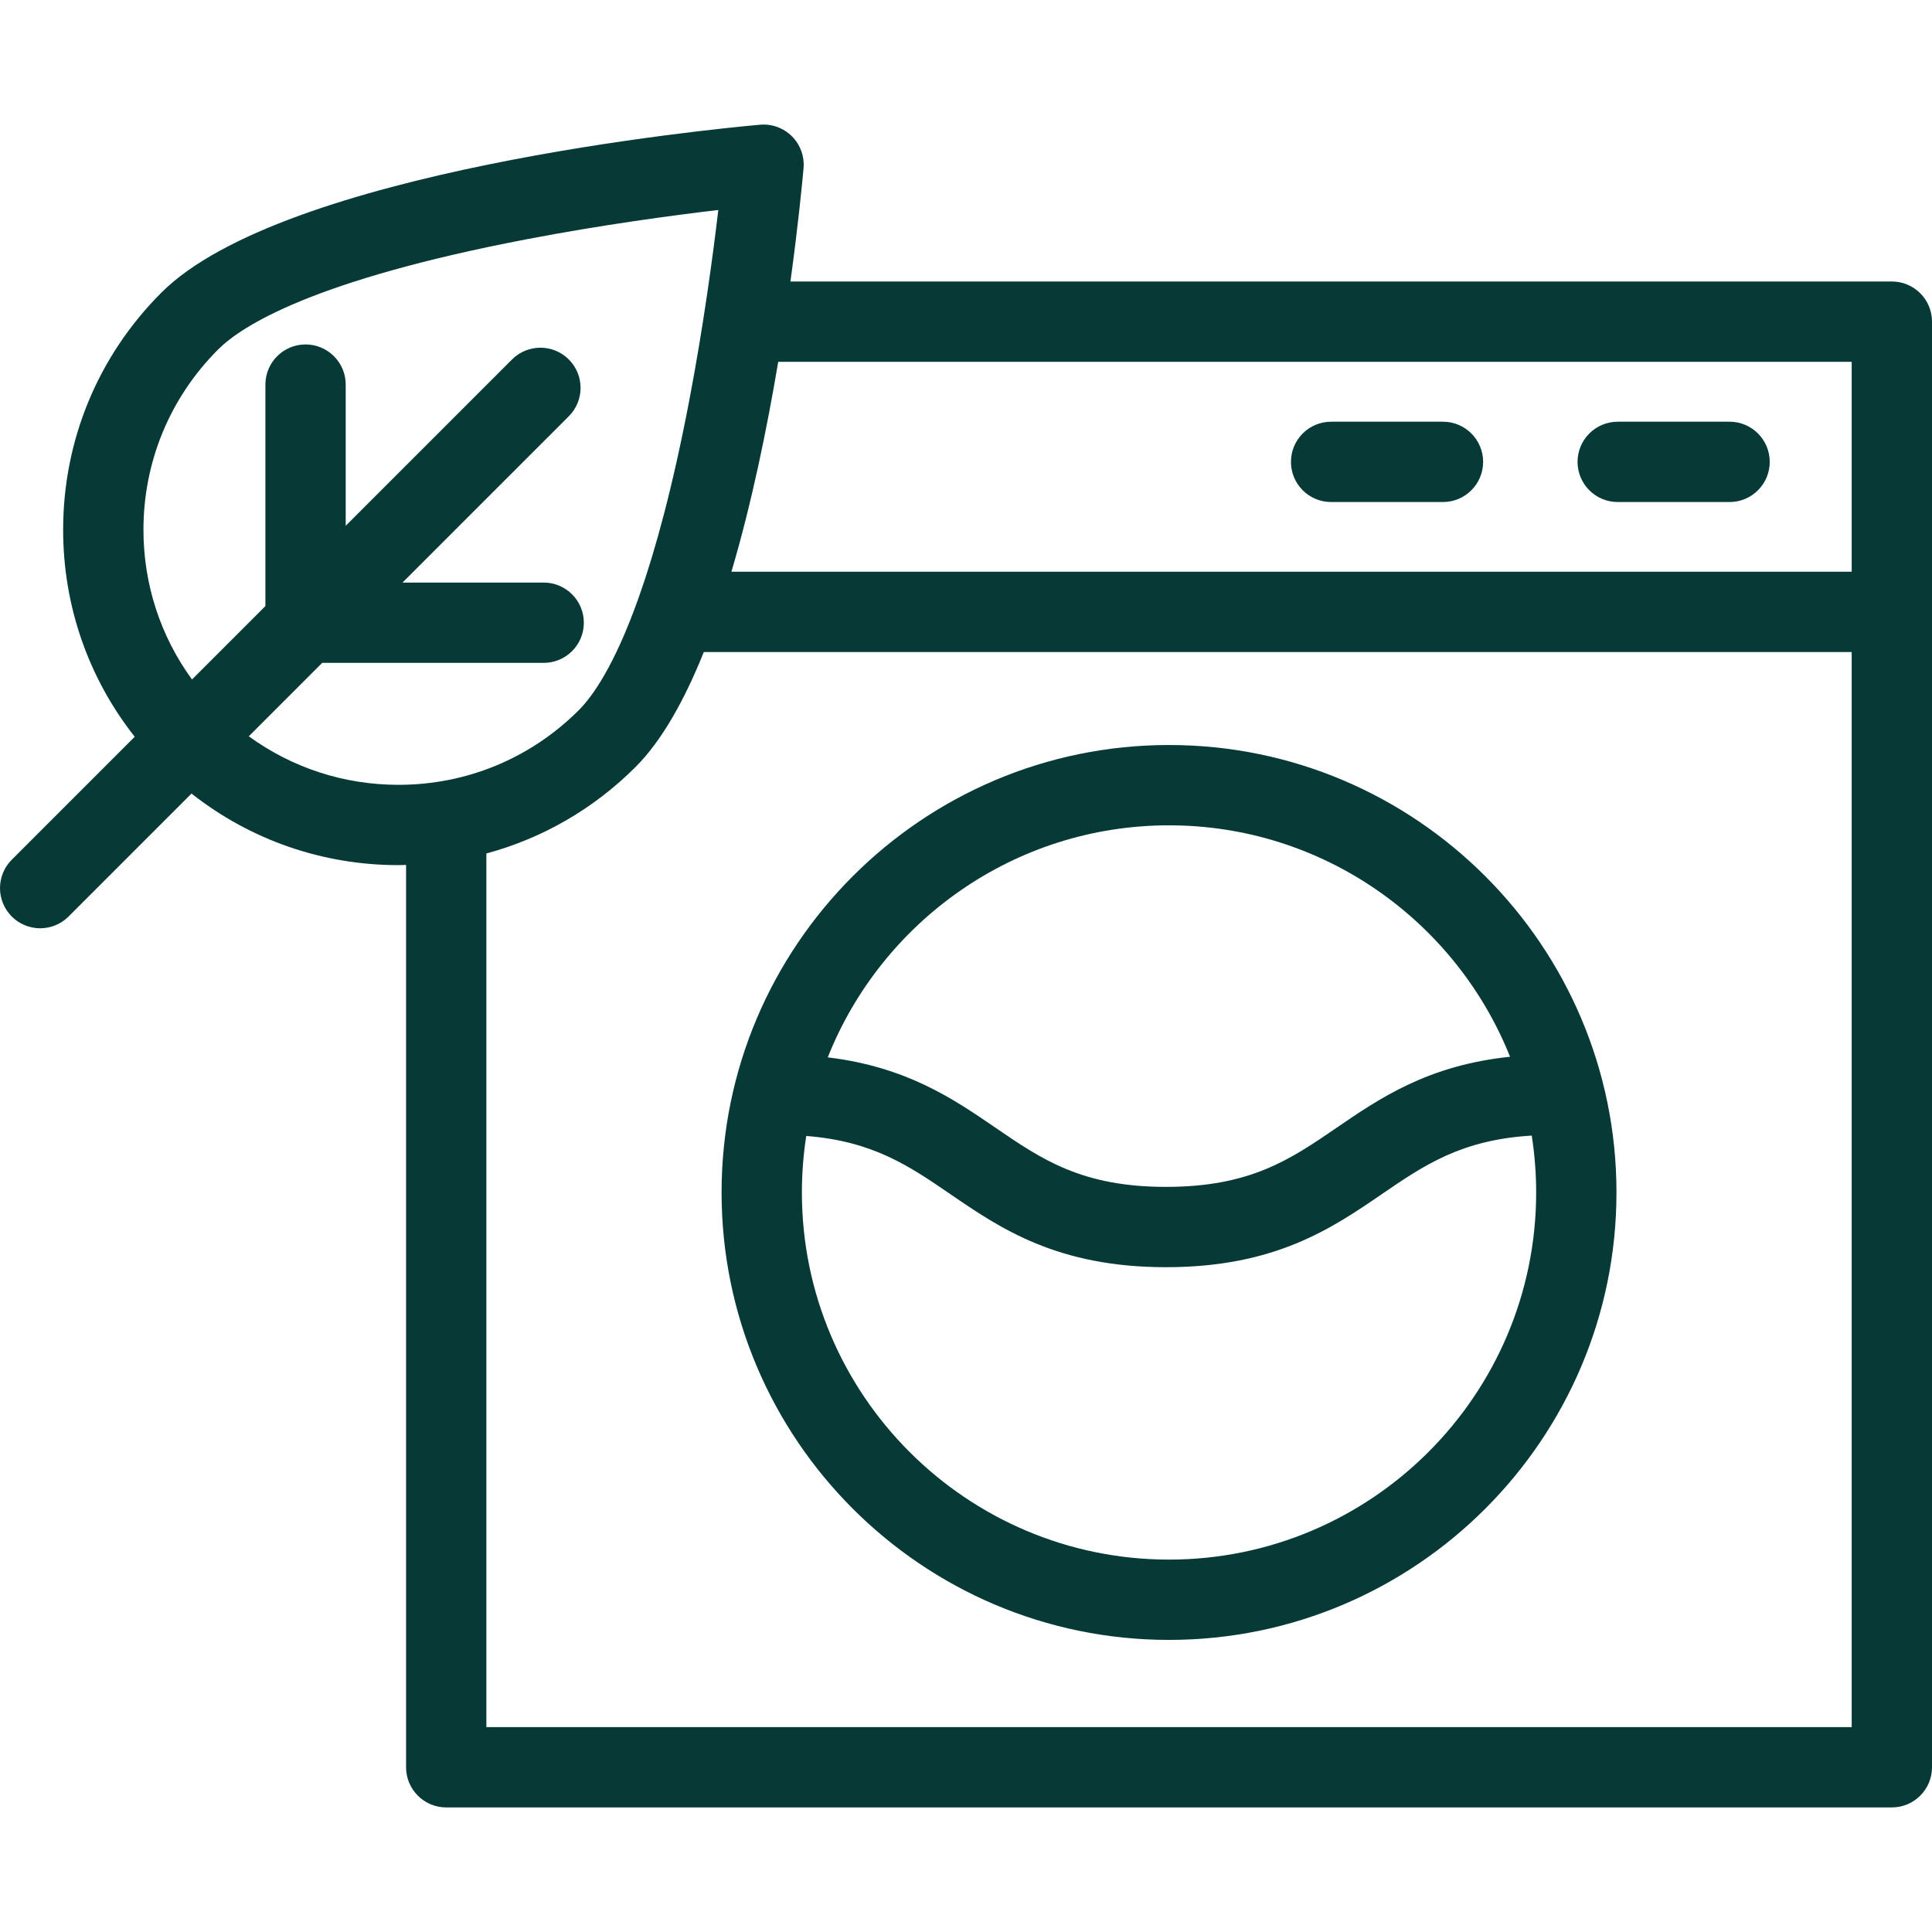
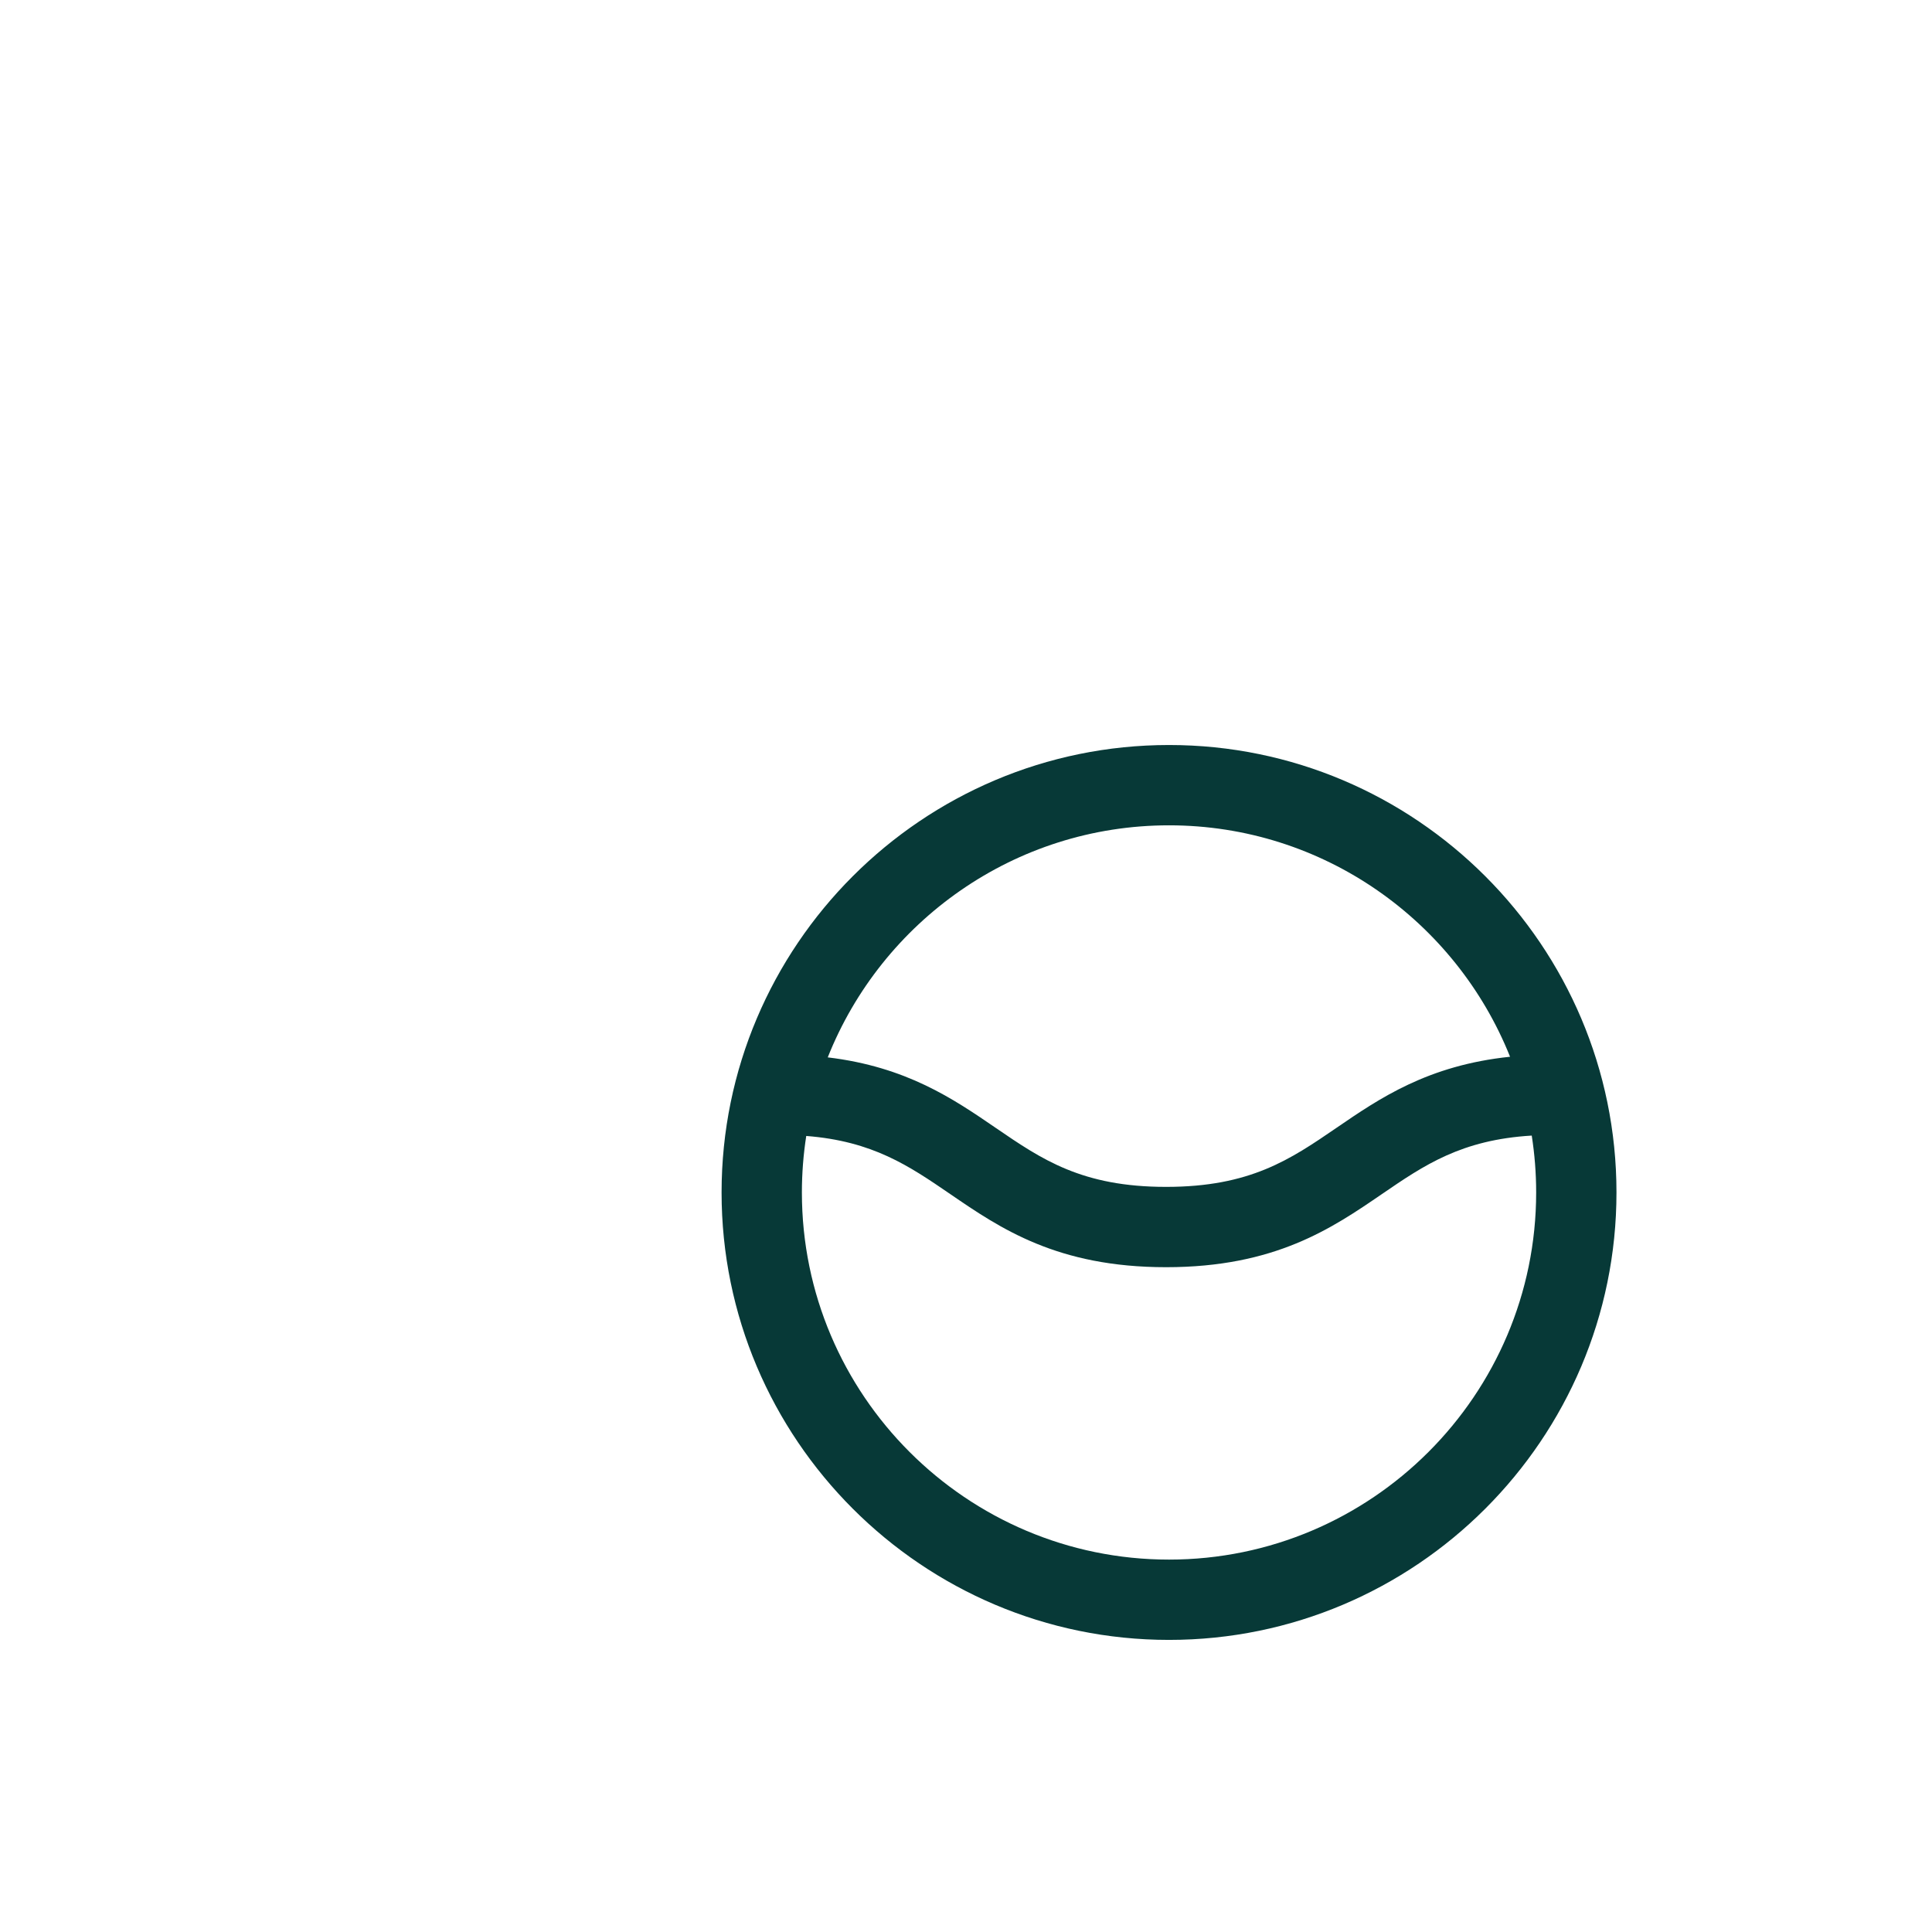
<svg xmlns="http://www.w3.org/2000/svg" fill="#073937" height="800px" width="800px" version="1.1" viewBox="0 0 360.841 360.841">
  <g id="SVGRepo_bgCarrier" stroke-width="0" />
  <g id="SVGRepo_tracerCarrier" stroke-linecap="round" stroke-linejoin="round" />
  <g id="SVGRepo_iconCarrier">
    <g>
-       <path d="m353.341,52.574h-205.71c1.464-10.674 2.223-18.632 2.447-21.139 0.198-2.213-0.596-4.4-2.167-5.972-1.571-1.57-3.751-2.368-5.972-2.166-9.042,0.809-89.004,8.563-111.801,31.36-11.831,11.83-18.346,27.56-18.346,44.29 0,14.202 4.711,27.674 13.368,38.66l-22.963,22.964c-2.929,2.93-2.929,7.678 8.88178e-16,10.607 1.464,1.464 3.384,2.196 5.303,2.196s3.839-0.732 5.303-2.196l22.964-22.964c10.987,8.657 24.457,13.368 38.66,13.368 0.473,0 0.942-0.024 1.414-0.034v168.526c0,4.143 3.358,7.5 7.5,7.5h270c4.142,0 7.5-3.357 7.5-7.5v-270c0-4.142-3.358-7.5-7.5-7.5zm-7.5,15v39.208h-209.234c3.797-12.82 6.653-26.779 8.741-39.208h200.493zm-299.374,69.941l13.709-13.709h41.368c4.142,0 7.5-3.357 7.5-7.5s-3.358-7.5-7.5-7.5h-26.369l31.061-31.061c2.929-2.93 2.929-7.678 0-10.607-2.929-2.928-7.678-2.928-10.606,0l-31.062,31.062v-26.368c0-4.143-3.358-7.5-7.5-7.5s-7.5,3.357-7.5,7.5v41.368l-13.708,13.708c-5.884-8.079-9.068-17.774-9.068-27.96 0-12.724 4.955-24.687 13.952-33.683 4.411-4.411 17.765-12.95 57.645-20.586 14.09-2.698 27.363-4.471 35.769-5.462-0.991,8.405-2.764,21.679-5.462,35.769-3.081,16.089-6.308,27.856-9.352,36.464-0.086,0.21-0.164,0.424-0.231,0.643-4.41,12.28-8.417,17.95-11.003,20.536-8.997,8.998-20.959,13.953-33.683,13.953-10.187,0.001-19.881-3.183-27.96-9.067zm44.373,185.059v-163.17c10.443-2.818 20.022-8.313 27.876-16.167 4.918-4.919 9.135-12.501 12.735-21.455h214.39v200.792h-255.001z" />
      <path d="m218.34,139.146c-46.081,0-83.57,37.489-83.57,83.57s37.489,83.57 83.57,83.57 83.57-37.489 83.57-83.57-37.489-83.57-83.57-83.57zm0,15c28.858,0 53.591,17.928 63.694,43.224-15.349,1.6-24.338,7.746-32.396,13.262-8.654,5.925-16.128,11.042-31.85,11.042s-23.195-5.117-31.849-11.042c-7.871-5.389-16.629-11.382-31.339-13.147 10.075-25.356 34.839-43.339 63.74-43.339zm0,137.141c-37.81,0-68.57-30.761-68.57-68.57 0-3.588 0.28-7.112 0.814-10.553 12.428,0.969 19.197,5.585 26.882,10.847 9.355,6.404 19.958,13.664 40.323,13.664 20.365,0 30.968-7.26 40.323-13.664 7.906-5.413 14.847-10.138 27.972-10.917 0.541,3.463 0.826,7.01 0.826,10.623 0.001,37.809-30.76,68.57-68.57,68.57z" />
-       <path d="m302.141,93.764h20.893c4.142,0 7.5-3.357 7.5-7.5s-3.358-7.5-7.5-7.5h-20.893c-4.142,0-7.5,3.357-7.5,7.5s3.358,7.5 7.5,7.5z" />
-       <path d="m248.612,93.764h20.893c4.142,0 7.5-3.357 7.5-7.5s-3.358-7.5-7.5-7.5h-20.893c-4.142,0-7.5,3.357-7.5,7.5s3.358,7.5 7.5,7.5z" />
    </g>
  </g>
</svg>